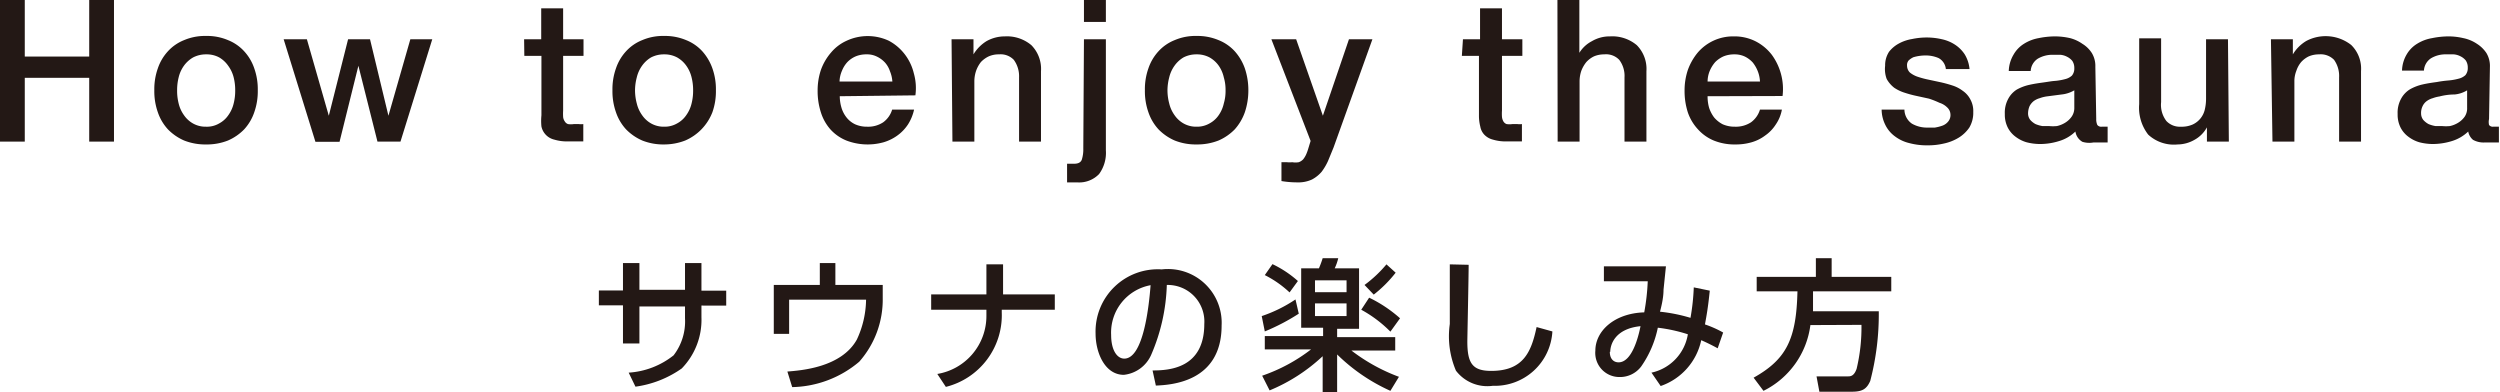
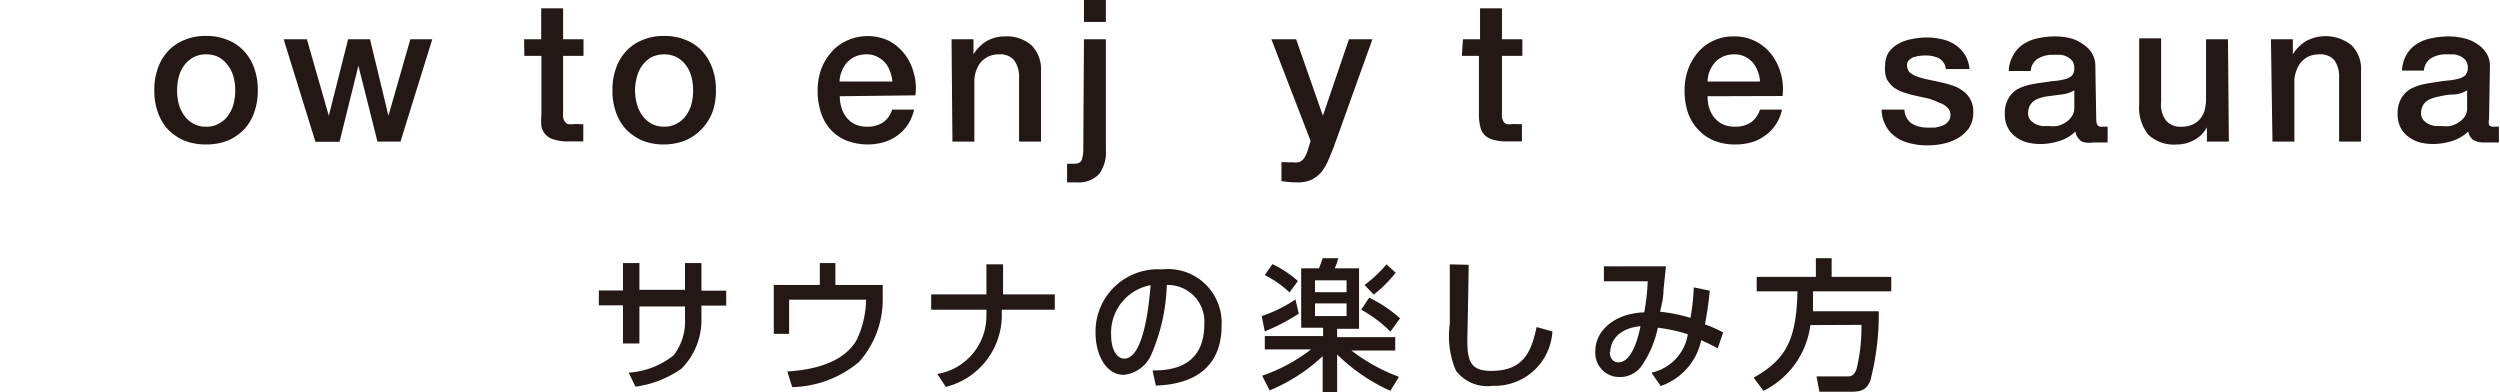
<svg xmlns="http://www.w3.org/2000/svg" viewBox="0 0 114.05 17.9">
  <defs>
    <style>.cls-1{fill:#231815;}</style>
  </defs>
  <title>tab04</title>
  <g id="レイヤー_2" data-name="レイヤー 2">
    <g id="graphic">
      <g id="tab04">
-         <path class="cls-1" d="M0,0H1.13V2.58H4.07V0H5.2V6.46H4.07V3.55H1.13V6.46H0Z" />
        <path class="cls-1" d="M9.4,6.59a2.62,2.62,0,0,1-1-.18,2.32,2.32,0,0,1-.74-.51,2.18,2.18,0,0,1-.46-.78,2.87,2.87,0,0,1-.16-1,2.84,2.84,0,0,1,.16-1,2.18,2.18,0,0,1,.46-.78,2,2,0,0,1,.74-.51,2.44,2.44,0,0,1,1-.19,2.44,2.44,0,0,1,1,.19,2,2,0,0,1,.74.51,2.18,2.18,0,0,1,.46.78,2.84,2.84,0,0,1,.16,1,2.87,2.87,0,0,1-.16,1,2.18,2.18,0,0,1-.46.78,2.32,2.32,0,0,1-.74.51A2.62,2.62,0,0,1,9.4,6.59Zm0-.81A1.1,1.1,0,0,0,10,5.63a1.18,1.18,0,0,0,.42-.38,1.51,1.51,0,0,0,.24-.53,2.35,2.35,0,0,0,.07-.6,2.38,2.38,0,0,0-.07-.59A1.51,1.51,0,0,0,10.41,3,1.28,1.28,0,0,0,10,2.62a1.2,1.2,0,0,0-.59-.14,1.27,1.27,0,0,0-.6.14A1.35,1.35,0,0,0,8.39,3a1.51,1.51,0,0,0-.24.53,2.38,2.38,0,0,0-.07.59,2.35,2.35,0,0,0,.07.6,1.51,1.51,0,0,0,.24.53,1.24,1.24,0,0,0,.41.38A1.16,1.16,0,0,0,9.4,5.78Z" />
        <path class="cls-1" d="M12.94,1.79H14L15,5.28h0l.88-3.49h1l.84,3.49h0l1-3.49h1L18.27,6.46H17.22L16.35,3h0l-.86,3.47H14.39Z" />
        <path class="cls-1" d="M23.91,1.79h.78V.38h1V1.79h.93v.76h-.93v2.5a2.27,2.27,0,0,0,0,.28.4.4,0,0,0,.07.2.28.28,0,0,0,.15.13.85.85,0,0,0,.27,0h.22a.76.76,0,0,0,.21,0v.79l-.33,0-.34,0a2,2,0,0,1-.65-.08.78.78,0,0,1-.59-.6,2.59,2.59,0,0,1,0-.51V2.55h-.78Z" />
        <path class="cls-1" d="M30.3,6.59a2.59,2.59,0,0,1-1-.18,2.32,2.32,0,0,1-.74-.51,2.18,2.18,0,0,1-.46-.78,2.87,2.87,0,0,1-.16-1,2.84,2.84,0,0,1,.16-1,2.18,2.18,0,0,1,.46-.78,2,2,0,0,1,.74-.51,2.41,2.41,0,0,1,1-.19,2.48,2.48,0,0,1,1,.19,2,2,0,0,1,.74.51,2.33,2.33,0,0,1,.46.78,2.84,2.84,0,0,1,.16,1,2.87,2.87,0,0,1-.16,1A2.33,2.33,0,0,1,32,5.9a2.32,2.32,0,0,1-.74.51A2.66,2.66,0,0,1,30.3,6.59Zm0-.81a1.13,1.13,0,0,0,.59-.15,1.18,1.18,0,0,0,.42-.38,1.51,1.51,0,0,0,.24-.53,2.35,2.35,0,0,0,.07-.6,2.38,2.38,0,0,0-.07-.59A1.51,1.51,0,0,0,31.31,3a1.28,1.28,0,0,0-.42-.38,1.22,1.22,0,0,0-.59-.14,1.27,1.27,0,0,0-.6.14,1.35,1.35,0,0,0-.41.38,1.51,1.51,0,0,0-.24.53,2.39,2.39,0,0,0-.08.59,2.35,2.35,0,0,0,.08.6,1.51,1.51,0,0,0,.24.53,1.24,1.24,0,0,0,.41.38A1.16,1.16,0,0,0,30.3,5.78Z" />
        <path class="cls-1" d="M38.31,4.39a1.89,1.89,0,0,0,.08.53,1.32,1.32,0,0,0,.23.44,1.1,1.1,0,0,0,.39.31,1.31,1.31,0,0,0,.55.11,1.24,1.24,0,0,0,.73-.2A1.11,1.11,0,0,0,40.7,5h1a2.07,2.07,0,0,1-.28.68,1.91,1.91,0,0,1-.48.5,2.06,2.06,0,0,1-.63.31,2.71,2.71,0,0,1-1.7-.08,2,2,0,0,1-.72-.5,2.14,2.14,0,0,1-.44-.78,3.18,3.18,0,0,1-.15-1,2.94,2.94,0,0,1,.15-.94,2.49,2.49,0,0,1,.46-.79,2,2,0,0,1,.71-.54,2.28,2.28,0,0,1,1.93,0,2.25,2.25,0,0,1,.72.61,2.31,2.31,0,0,1,.42.88,2.44,2.44,0,0,1,.07,1Zm2.4-.67a1.47,1.47,0,0,0-.11-.47,1.13,1.13,0,0,0-.23-.4A1.22,1.22,0,0,0,40,2.58a1,1,0,0,0-.47-.1,1.26,1.26,0,0,0-.49.09,1.16,1.16,0,0,0-.38.26,1.28,1.28,0,0,0-.25.4,1.3,1.3,0,0,0-.11.49Z" />
        <path class="cls-1" d="M43.41,1.79h1v.69h0A1.81,1.81,0,0,1,45,1.88a1.7,1.7,0,0,1,.84-.22,1.73,1.73,0,0,1,1.21.4,1.54,1.54,0,0,1,.44,1.19V6.46h-1V3.53a1.27,1.27,0,0,0-.24-.8.83.83,0,0,0-.67-.25,1.13,1.13,0,0,0-.47.09,1.19,1.19,0,0,0-.36.26,1.41,1.41,0,0,0-.22.4,1.51,1.51,0,0,0-.08.48V6.46h-1Z" />
        <path class="cls-1" d="M49.45,1.79h1V6.86a1.64,1.64,0,0,1-.31,1.08,1.26,1.26,0,0,1-1,.38h-.26l-.2,0V7.47l.19,0H49c.19,0,.3-.06.35-.18a1.55,1.55,0,0,0,.07-.51Zm0-1.79h1V1h-1Z" />
-         <path class="cls-1" d="M54.59,6.59a2.59,2.59,0,0,1-1-.18,2.32,2.32,0,0,1-.74-.51,2.18,2.18,0,0,1-.46-.78,2.87,2.87,0,0,1-.16-1,2.84,2.84,0,0,1,.16-1,2.18,2.18,0,0,1,.46-.78,2,2,0,0,1,.74-.51,2.41,2.41,0,0,1,1-.19,2.48,2.48,0,0,1,1,.19,2,2,0,0,1,.74.51,2.33,2.33,0,0,1,.46.78,3.1,3.1,0,0,1,.16,1,3.13,3.13,0,0,1-.16,1,2.33,2.33,0,0,1-.46.78,2.32,2.32,0,0,1-.74.51A2.66,2.66,0,0,1,54.59,6.59Zm0-.81a1.13,1.13,0,0,0,.59-.15,1.18,1.18,0,0,0,.42-.38,1.5,1.5,0,0,0,.23-.53,2,2,0,0,0,.08-.6,2,2,0,0,0-.08-.59A1.5,1.5,0,0,0,55.6,3a1.28,1.28,0,0,0-.42-.38,1.22,1.22,0,0,0-.59-.14,1.27,1.27,0,0,0-.6.14,1.35,1.35,0,0,0-.41.38,1.51,1.51,0,0,0-.24.53,2.39,2.39,0,0,0-.08.59,2.35,2.35,0,0,0,.08.6,1.51,1.51,0,0,0,.24.53,1.24,1.24,0,0,0,.41.38A1.16,1.16,0,0,0,54.59,5.78Z" />
        <path class="cls-1" d="M58,1.79h1.13l1.22,3.49h0l1.19-3.49h1.07L60.84,6.72l-.25.61a2.54,2.54,0,0,1-.3.51,1.51,1.51,0,0,1-.44.35,1.48,1.48,0,0,1-.67.13,4.37,4.37,0,0,1-.72-.06V7.4l.25,0a1,1,0,0,0,.24,0,.87.87,0,0,0,.3,0,.53.53,0,0,0,.2-.13,1.07,1.07,0,0,0,.13-.21,2,2,0,0,0,.1-.27l.11-.36Z" />
        <path class="cls-1" d="M66.74,1.79h.78V.38h1V1.79h.93v.76h-.93v2.5a2,2,0,0,0,0,.28.52.52,0,0,0,.06.2.28.28,0,0,0,.15.13.91.91,0,0,0,.27,0h.22a.76.76,0,0,0,.21,0v.79l-.33,0-.34,0a2,2,0,0,1-.65-.08.82.82,0,0,1-.39-.22.72.72,0,0,1-.19-.38,2,2,0,0,1-.06-.51V2.55h-.78Z" />
-         <path class="cls-1" d="M71.05,0h1V2.41h0a1.46,1.46,0,0,1,.57-.53,1.59,1.59,0,0,1,.83-.22,1.74,1.74,0,0,1,1.22.4,1.54,1.54,0,0,1,.44,1.19V6.46h-1V3.53a1.21,1.21,0,0,0-.24-.8.83.83,0,0,0-.68-.25,1.19,1.19,0,0,0-.47.09,1.14,1.14,0,0,0-.35.26,1.44,1.44,0,0,0-.23.4,1.51,1.51,0,0,0-.08.48V6.46h-1Z" />
        <path class="cls-1" d="M77.9,4.39a1.88,1.88,0,0,0,.07.53,1.53,1.53,0,0,0,.23.44,1.3,1.3,0,0,0,.39.31,1.36,1.36,0,0,0,.56.11,1.26,1.26,0,0,0,.73-.2A1.11,1.11,0,0,0,80.29,5h1a1.72,1.72,0,0,1-.28.68,1.76,1.76,0,0,1-.48.5,1.9,1.9,0,0,1-.62.31,2.57,2.57,0,0,1-.73.1,2.52,2.52,0,0,1-1-.18,2,2,0,0,1-.71-.5A2.16,2.16,0,0,1,77,5.13a3.18,3.18,0,0,1-.15-1A2.94,2.94,0,0,1,77,3.19a2.66,2.66,0,0,1,.45-.79,2.12,2.12,0,0,1,1.65-.74,2.13,2.13,0,0,1,1,.23,2.19,2.19,0,0,1,.73.61,2.65,2.65,0,0,1,.42.88,2.62,2.62,0,0,1,.07,1Zm2.39-.67a1.46,1.46,0,0,0-.1-.47,1.55,1.55,0,0,0-.23-.4,1.22,1.22,0,0,0-.36-.27,1.09,1.09,0,0,0-.48-.1,1.3,1.3,0,0,0-.49.09,1.28,1.28,0,0,0-.38.26,1.5,1.5,0,0,0-.25.4,1.3,1.3,0,0,0-.1.49Z" />
        <path class="cls-1" d="M86.88,5a.79.79,0,0,0,.34.64,1.37,1.37,0,0,0,.72.18l.33,0a2,2,0,0,0,.35-.09.61.61,0,0,0,.26-.19.46.46,0,0,0,.1-.32.46.46,0,0,0-.15-.32.86.86,0,0,0-.35-.21A4.09,4.09,0,0,0,88,4.5l-.55-.12a5.12,5.12,0,0,1-.56-.15A1.8,1.8,0,0,1,86.41,4a1.32,1.32,0,0,1-.34-.4A1.29,1.29,0,0,1,86,3a1.12,1.12,0,0,1,.18-.64A1.42,1.42,0,0,1,86.6,2a1.89,1.89,0,0,1,.63-.22,3.25,3.25,0,0,1,.67-.07,3.1,3.1,0,0,1,.69.08,1.78,1.78,0,0,1,.6.25,1.54,1.54,0,0,1,.44.44,1.56,1.56,0,0,1,.22.67H88.77a.64.64,0,0,0-.33-.5,1.48,1.48,0,0,0-.61-.12,2,2,0,0,0-.54.08.86.86,0,0,0-.22.15A.33.33,0,0,0,87,3a.44.44,0,0,0,.13.31,1.15,1.15,0,0,0,.35.19,4.09,4.09,0,0,0,.48.13l.56.12a5.62,5.62,0,0,1,.55.15,1.57,1.57,0,0,1,.48.25,1.07,1.07,0,0,1,.34.39,1.09,1.09,0,0,1,.13.57,1.31,1.31,0,0,1-.18.71,1.6,1.6,0,0,1-.5.47,2.17,2.17,0,0,1-.67.26,3.11,3.11,0,0,1-.74.08,3.07,3.07,0,0,1-.82-.1,1.76,1.76,0,0,1-.65-.3A1.42,1.42,0,0,1,86,5.68,1.59,1.59,0,0,1,85.84,5Z" />
        <path class="cls-1" d="M95.63,5.43a.62.62,0,0,0,.05.27.22.22,0,0,0,.2.08H96l.15,0v.72l-.14,0-.18,0-.18,0h-.15A1.07,1.07,0,0,1,95,6.47.65.65,0,0,1,94.68,6a1.8,1.8,0,0,1-.76.44,2.9,2.9,0,0,1-.86.13,2.49,2.49,0,0,1-.61-.08,1.54,1.54,0,0,1-.51-.26,1.19,1.19,0,0,1-.35-.42,1.31,1.31,0,0,1-.13-.61,1.32,1.32,0,0,1,.16-.7A1.13,1.13,0,0,1,92,4.09a2.12,2.12,0,0,1,.58-.22c.22-.05.43-.08.65-.11s.36-.06.53-.07a2.6,2.6,0,0,0,.45-.08.7.7,0,0,0,.31-.16.5.5,0,0,0,.11-.34.58.58,0,0,0-.09-.33.72.72,0,0,0-.24-.19A.8.8,0,0,0,94,2.5l-.33,0a1.31,1.31,0,0,0-.71.18.72.72,0,0,0-.32.56h-1a1.54,1.54,0,0,1,.22-.75A1.38,1.38,0,0,1,92.33,2,1.86,1.86,0,0,1,93,1.74a3.77,3.77,0,0,1,.76-.08,3.16,3.16,0,0,1,.68.08A1.74,1.74,0,0,1,95,2a1.33,1.33,0,0,1,.43.42,1.14,1.14,0,0,1,.16.63Zm-1-1.31a1.42,1.42,0,0,1-.58.19l-.69.09a1.57,1.57,0,0,0-.31.08.85.85,0,0,0-.27.13.71.71,0,0,0-.19.23.86.86,0,0,0-.07.34.48.48,0,0,0,.1.29.88.88,0,0,0,.24.19,1.4,1.4,0,0,0,.31.09l.3,0a1.72,1.72,0,0,0,.37,0,1.2,1.2,0,0,0,.37-.15,1,1,0,0,0,.3-.28.69.69,0,0,0,.12-.41Z" />
        <path class="cls-1" d="M101.68,6.46h-1V5.81h0a1.42,1.42,0,0,1-.57.57,1.57,1.57,0,0,1-.77.21A1.72,1.72,0,0,1,98,6.14a2,2,0,0,1-.41-1.39v-3h1V4.66a1.21,1.21,0,0,0,.24.86.84.84,0,0,0,.66.26,1.24,1.24,0,0,0,.54-.1,1,1,0,0,0,.35-.27,1,1,0,0,0,.2-.4,2.1,2.1,0,0,0,.06-.51V1.79h1Z" />
        <path class="cls-1" d="M103.6,1.79h1v.69h0a1.78,1.78,0,0,1,.61-.61,1.89,1.89,0,0,1,2.05.18,1.51,1.51,0,0,1,.45,1.19V6.46h-1V3.53a1.27,1.27,0,0,0-.23-.8.85.85,0,0,0-.68-.25,1.19,1.19,0,0,0-.47.09,1.14,1.14,0,0,0-.35.26,1.2,1.2,0,0,0-.22.4,1.28,1.28,0,0,0-.09.48V6.46h-1Z" />
        <path class="cls-1" d="M113.55,5.43a.62.62,0,0,0,0,.27.21.21,0,0,0,.19.08h.11l.15,0v.72l-.14,0-.18,0-.18,0h-.15a1,1,0,0,1-.53-.12A.65.65,0,0,1,112.6,6a1.86,1.86,0,0,1-.76.44,3,3,0,0,1-.86.13,2.49,2.49,0,0,1-.61-.08,1.54,1.54,0,0,1-.51-.26,1.19,1.19,0,0,1-.35-.42,1.31,1.31,0,0,1-.13-.61,1.32,1.32,0,0,1,.16-.7,1.13,1.13,0,0,1,.41-.43,2.12,2.12,0,0,1,.58-.22c.22-.05.43-.08.65-.11a5.15,5.15,0,0,1,.53-.07,2.6,2.6,0,0,0,.45-.08.7.7,0,0,0,.31-.16.5.5,0,0,0,.11-.34.58.58,0,0,0-.09-.33.72.72,0,0,0-.24-.19.8.8,0,0,0-.31-.09l-.33,0a1.29,1.29,0,0,0-.71.18.72.72,0,0,0-.32.56h-1a1.54,1.54,0,0,1,.22-.75,1.38,1.38,0,0,1,.48-.48,1.86,1.86,0,0,1,.67-.25,3.77,3.77,0,0,1,.76-.08,3,3,0,0,1,.67.08A1.72,1.72,0,0,1,113,2a1.44,1.44,0,0,1,.43.42,1.14,1.14,0,0,1,.16.63Zm-1-1.31a1.32,1.32,0,0,1-.57.19q-.34,0-.69.09a1.57,1.57,0,0,0-.31.08.85.85,0,0,0-.27.13.6.6,0,0,0-.19.23.71.71,0,0,0-.07.34.48.48,0,0,0,.1.29.88.88,0,0,0,.24.19,1.4,1.4,0,0,0,.31.09l.3,0a1.72,1.72,0,0,0,.37,0,1.2,1.2,0,0,0,.37-.15,1,1,0,0,0,.3-.28.68.68,0,0,0,.11-.41Z" />
        <path class="cls-1" d="M31.25,12H32v1.26h1.13v.68H32v.53a3.18,3.18,0,0,1-.9,2.34,4.78,4.78,0,0,1-2.11.83L28.68,17a3.66,3.66,0,0,0,2.05-.79,2.54,2.54,0,0,0,.52-1.69v-.54H29.17v1.69h-.75V13.93h-1.1v-.68h1.1V12h.75v1.22h2.08Z" />
        <path class="cls-1" d="M38.11,12v1h2.16v.6a4.28,4.28,0,0,1-1.07,2.9,4.88,4.88,0,0,1-3.06,1.16l-.22-.71c.61-.05,2.46-.18,3.17-1.46a4.41,4.41,0,0,0,.42-1.82H36v1.56h-.7V13h2.1V12Z" />
        <path class="cls-1" d="M45,13.43V12.06h.76v1.37h2.36v.7H45.7v.12a3.37,3.37,0,0,1-2.55,3.4l-.39-.59A2.68,2.68,0,0,0,45,14.41v-.28H42.48v-.7Z" />
        <path class="cls-1" d="M52.58,16.9c.77,0,2.36-.1,2.36-2.12A1.67,1.67,0,0,0,53.23,13a8.64,8.64,0,0,1-.71,3.18,1.54,1.54,0,0,1-1.25.92c-.86,0-1.29-1-1.29-1.89A2.84,2.84,0,0,1,53,12.29a2.45,2.45,0,0,1,2.73,2.56c0,2.59-2.32,2.71-3,2.74Zm-1.89-1.62c0,.71.28,1.08.6,1.08.88,0,1.13-2.44,1.2-3.35A2.2,2.2,0,0,0,50.69,15.28Z" />
        <path class="cls-1" d="M59.25,14.31a9.53,9.53,0,0,1-1.55.81l-.14-.7a6.4,6.4,0,0,0,1.54-.76Zm1.11.64h-1V12.24h.81a4.6,4.6,0,0,0,.17-.46h.71a2.3,2.3,0,0,1-.16.46H62V15H61v.38h2.65v.61h-2a8.27,8.27,0,0,0,2.17,1.2l-.39.64A8.35,8.35,0,0,1,61,16.17V17.9h-.66V16.25a8,8,0,0,1-2.42,1.56l-.34-.67a7.79,7.79,0,0,0,2.23-1.2H57.7v-.61h2.66Zm-2.31-2.9a4.87,4.87,0,0,1,1.16.77l-.38.52a4.78,4.78,0,0,0-1.13-.79Zm1.94.74v.54h1.44v-.54Zm0,1.05v.58h1.44v-.58Zm2.47-.26a6.06,6.06,0,0,1,1.41.94l-.44.61a5.73,5.73,0,0,0-1.33-1Zm1.21-1.14a5.74,5.74,0,0,1-1,1L62.25,13a5.71,5.71,0,0,0,1-.94Z" />
        <path class="cls-1" d="M67,12.08c0,.55-.06,3.34-.06,3.5,0,1,.24,1.34,1.09,1.34,1.48,0,1.83-.88,2.07-2l.72.2A2.63,2.63,0,0,1,68.1,17.6a1.8,1.8,0,0,1-1.68-.69,4,4,0,0,1-.28-2.13c0-.58,0-1.45,0-2.72Z" />
        <path class="cls-1" d="M78,13.26c-.08.78-.14,1.1-.22,1.54a4.85,4.85,0,0,1,.83.37l-.25.72c-.16-.09-.47-.25-.75-.37a2.83,2.83,0,0,1-1.85,2.09L75.34,17A2.14,2.14,0,0,0,77,15.25a7.16,7.16,0,0,0-1.37-.3,4.73,4.73,0,0,1-.76,1.77,1.21,1.21,0,0,1-1,.48A1.1,1.1,0,0,1,72.78,16c0-.91.88-1.71,2.23-1.75a9.92,9.92,0,0,0,.16-1.42h-2v-.68H76l-.11,1.07c0,.39-.11.8-.16,1a7.41,7.41,0,0,1,1.39.28,10,10,0,0,0,.15-1.39Zm-4.56,2.79c0,.33.18.48.4.48.6,0,.9-1.13,1-1.65C73.65,15,73.46,15.75,73.46,16.05Z" />
        <path class="cls-1" d="M82.59,14.83a3.9,3.9,0,0,1-2.14,3L80,17.23c1.5-.84,1.95-1.76,2-3.94H80.14v-.66h2.7v-.85h.72v.85h2.72v.66H82.71c0,.23,0,.49,0,.91h3a12,12,0,0,1-.39,3.18c-.16.36-.35.49-.84.49H83l-.13-.7h1.43c.11,0,.28,0,.4-.35a8.13,8.13,0,0,0,.22-2Z" />
      </g>
    </g>
  </g>
</svg>